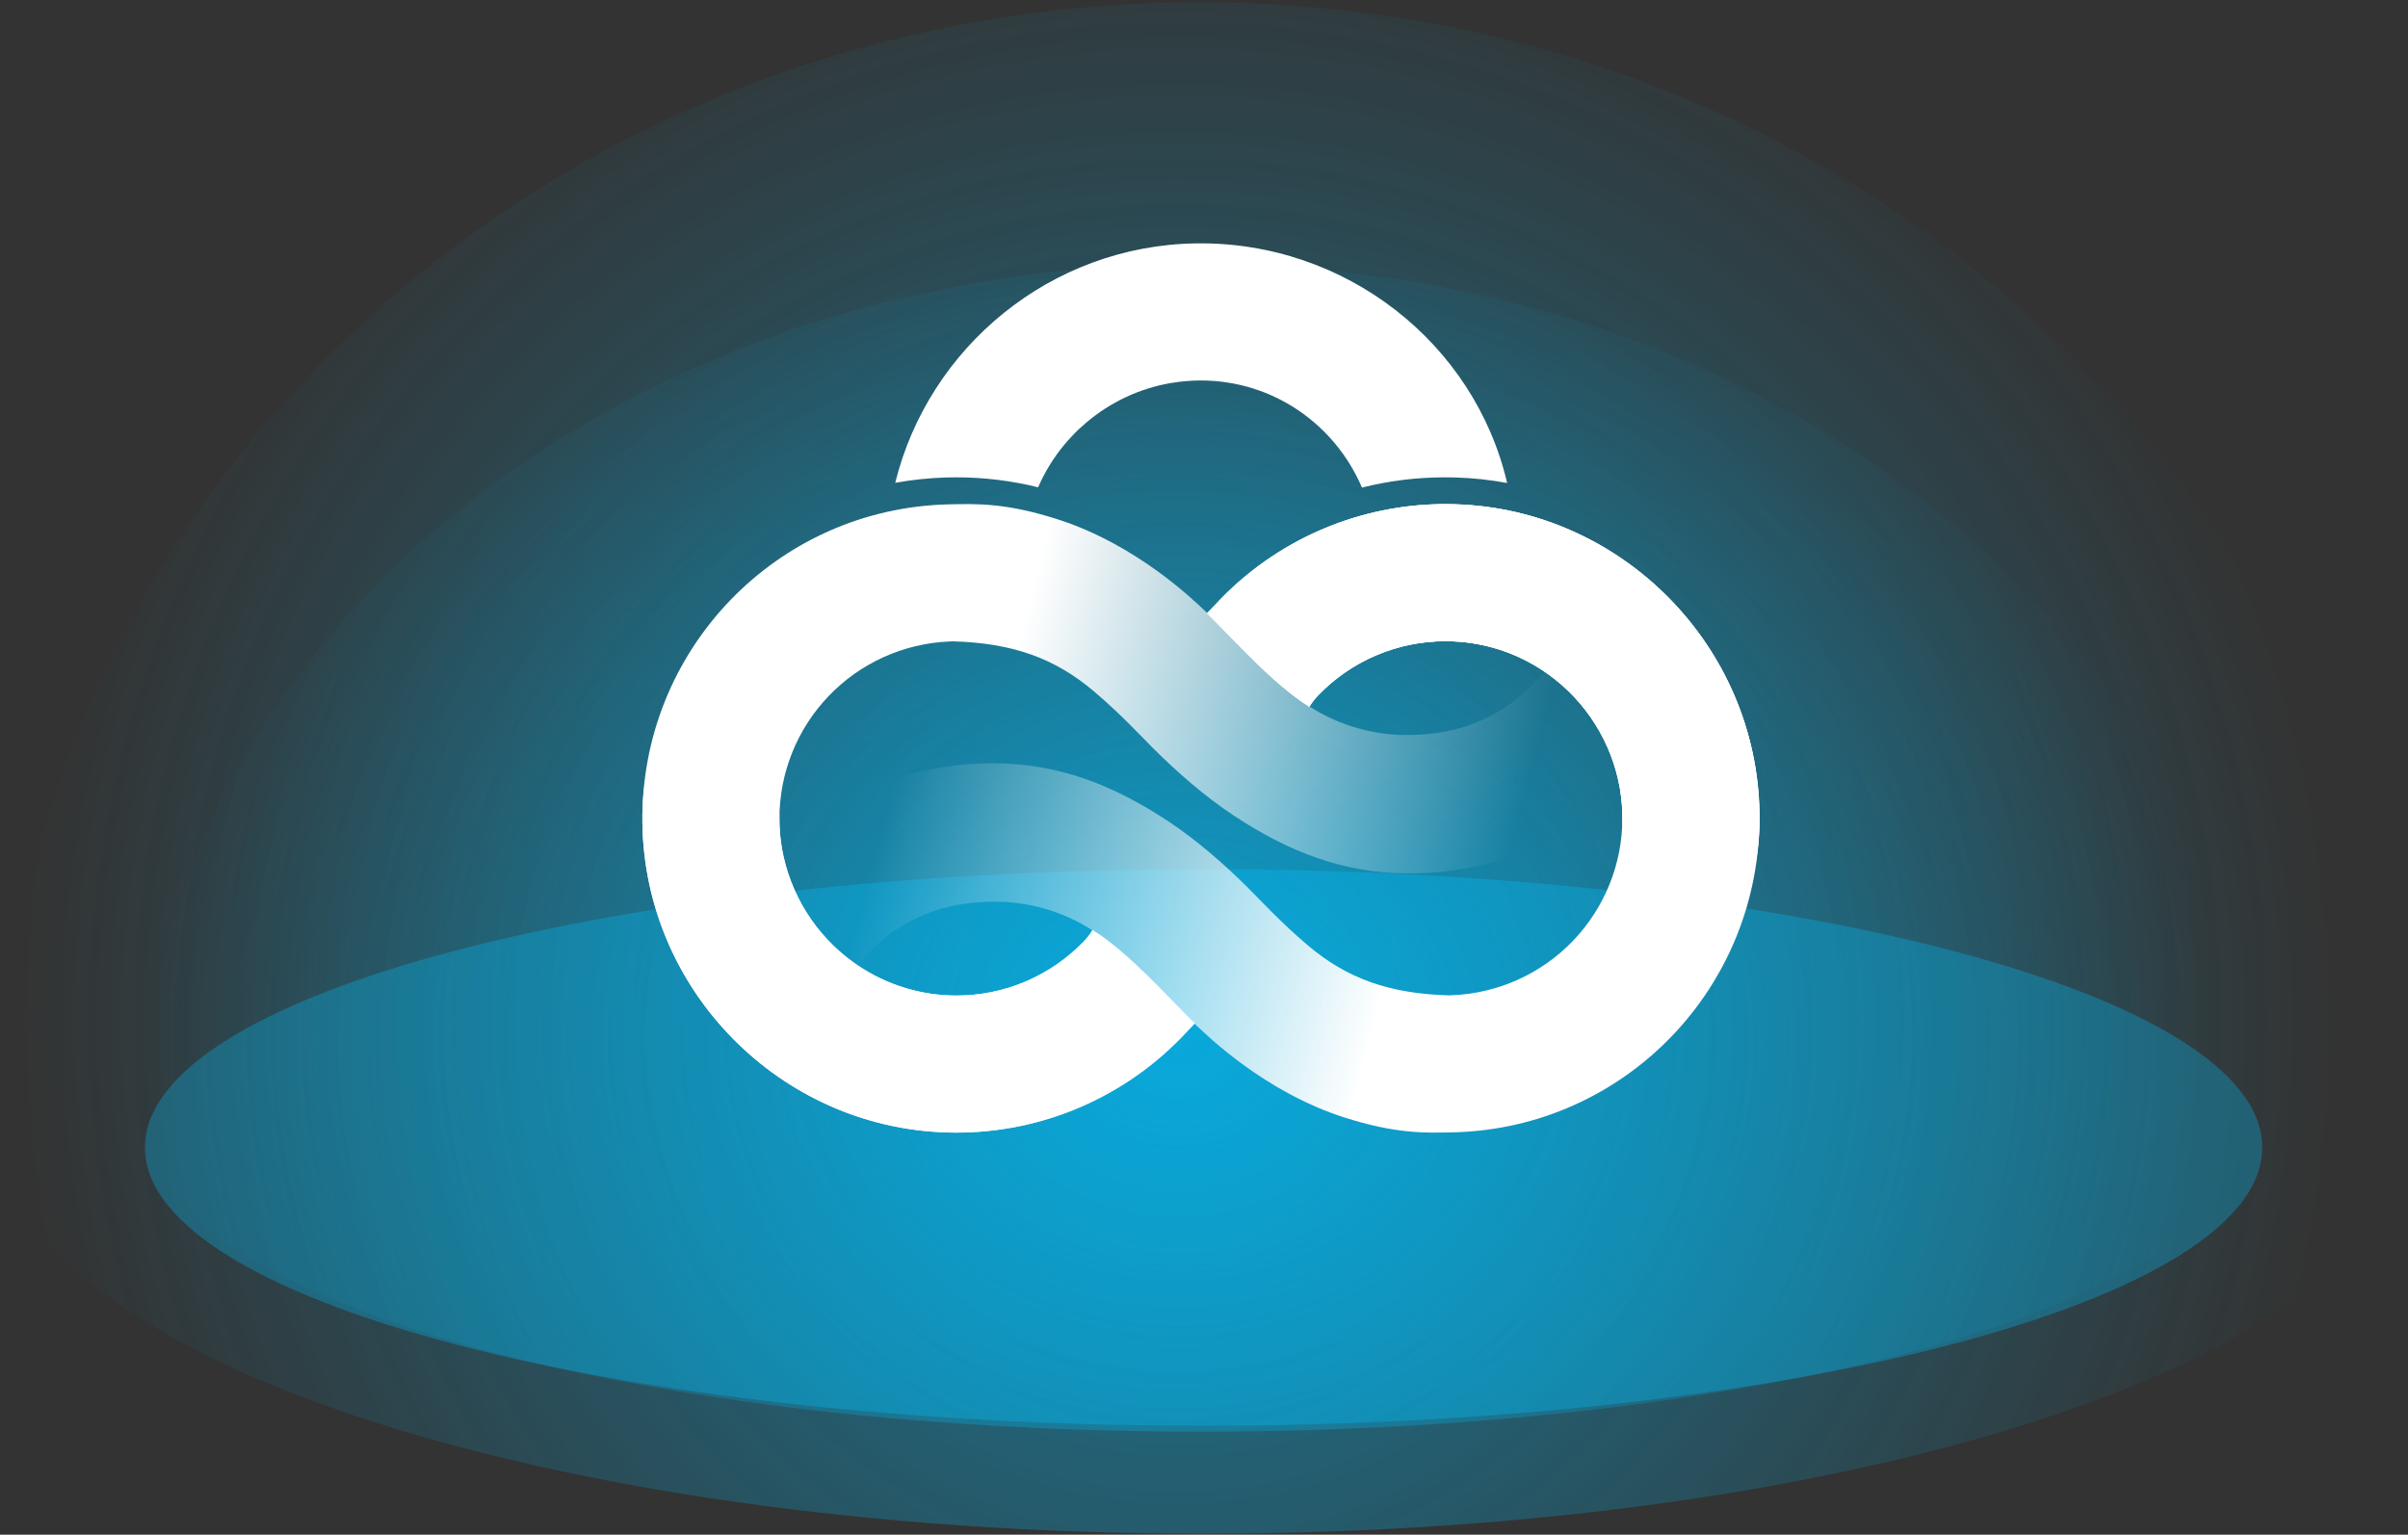
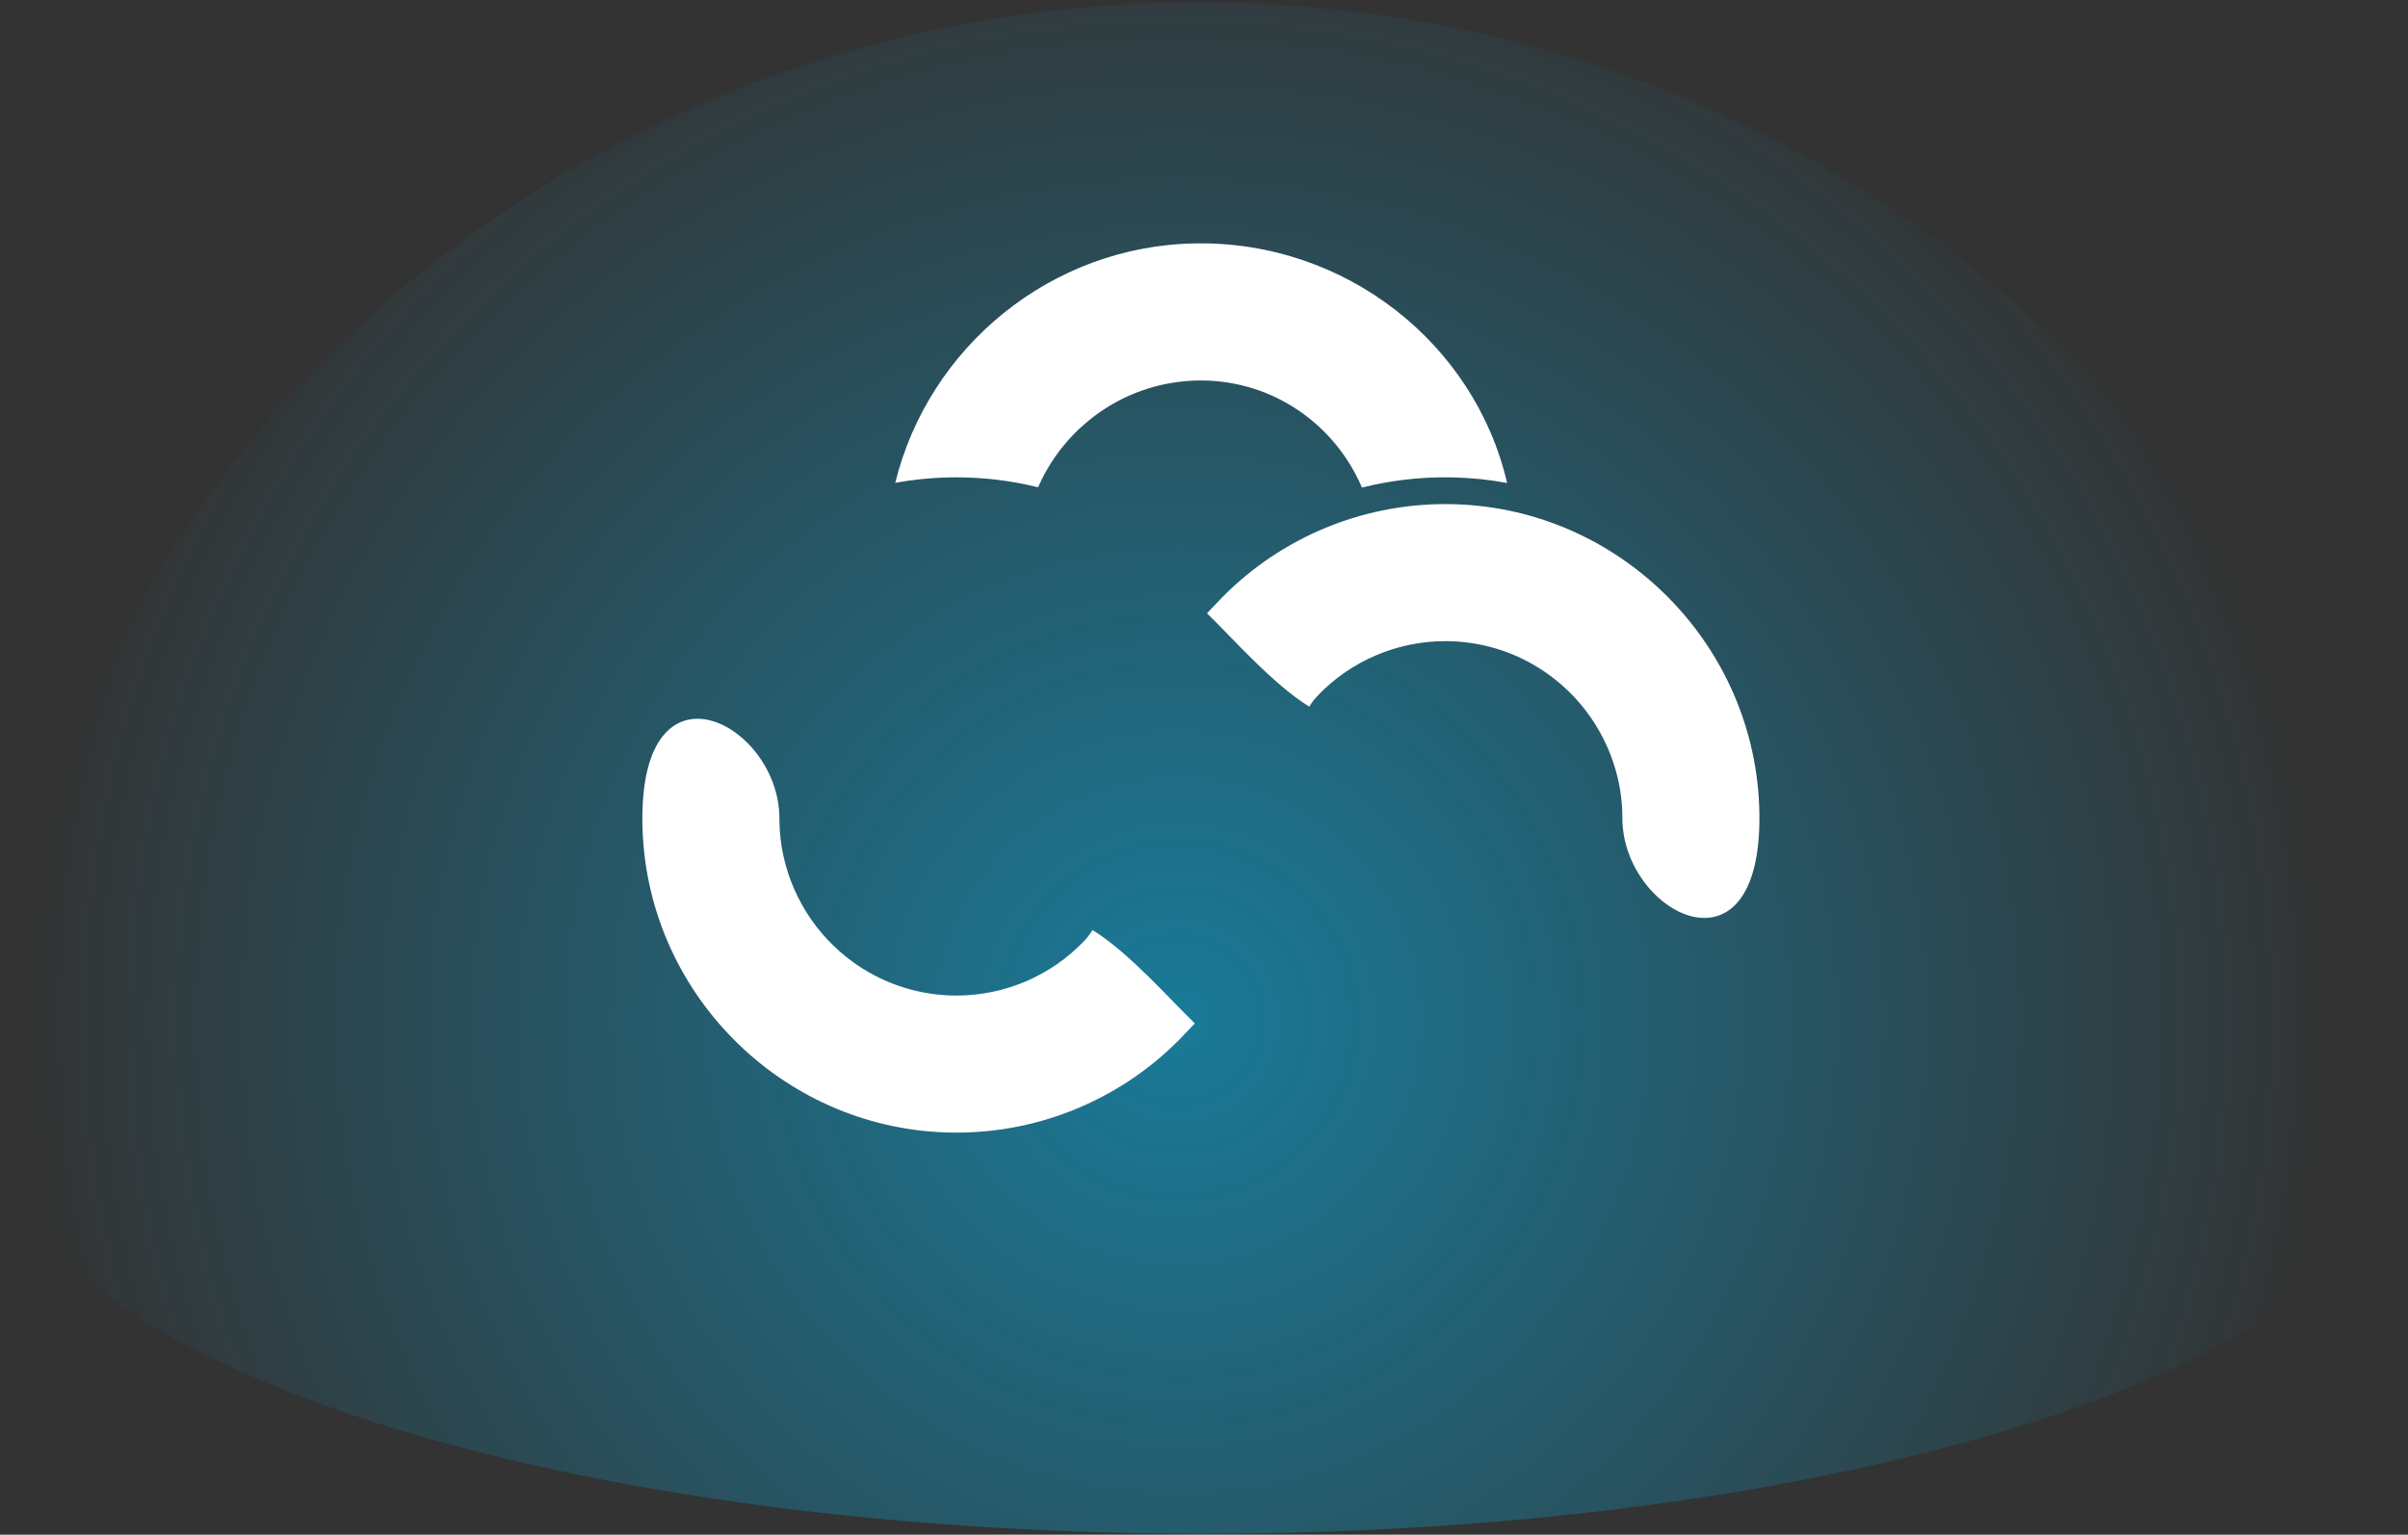
<svg xmlns="http://www.w3.org/2000/svg" width="742" height="473" viewBox="0 0 742 473" fill="none">
  <rect x="0" y="0" width="742" height="473" fill="#333333" stroke="none" />
  <path d="M738.611 333.024C730.21 148.139 568.285 0.702 369.696 0.702C165.768 0.702 0.426 156.255 0.426 348.116C0.426 416.923 166.302 472.702 370.871 472.702C575.44 472.702 741.316 416.852 741.316 348.116C741.298 342.967 740.383 337.859 738.611 333.024Z" fill="url(#paint0_radial_251_130829)" />
-   <path d="M697.08 353.661C697.08 401.03 551.031 439.43 370.871 439.43C284.238 439.43 205.494 430.55 147.083 416.065C84.022 400.426 44.661 378.252 44.661 353.661C44.661 306.292 190.71 267.892 370.871 267.892C551.031 267.892 697.08 306.292 697.08 353.661Z" fill="#00C2FF" fill-opacity="0.3" />
-   <path d="M693.461 334.716C686.074 193.702 543.679 81.25 369.042 81.25C189.71 81.25 44.31 199.892 44.31 346.227C44.31 398.707 190.179 441.25 370.074 441.25C549.97 441.25 695.84 398.653 695.84 346.227C695.824 342.299 695.019 338.404 693.461 334.716Z" fill="url(#paint1_radial_251_130829)" />
  <path d="M294.713 147.116C303.192 147.116 311.64 148.147 319.87 150.184C321.427 146.612 323.361 143.216 325.638 140.054C327.097 138.04 328.69 136.128 330.406 134.329C330.694 134.016 330.989 133.715 331.283 133.408C331.578 133.101 331.958 132.733 332.302 132.402L332.425 132.285C333.173 131.586 333.934 130.911 334.72 130.254C342.128 123.944 351.093 119.735 360.681 118.068L361.234 117.988C364.122 117.51 367.044 117.268 369.971 117.264C392.386 117.264 411.39 130.892 419.673 150.276C428.058 148.169 436.671 147.108 445.316 147.116C446.353 147.116 447.408 147.116 448.452 147.159C453.805 147.317 459.139 147.885 464.405 148.859C454.397 105.857 414.654 74.318 368.474 75.011C323.834 75.686 286.165 106.98 275.856 148.81C281.042 147.868 286.291 147.316 291.559 147.159C292.614 147.128 293.669 147.116 294.713 147.116Z" fill="white" />
-   <path d="M197.947 253.748C198.726 305.291 240.347 347.526 291.828 349.035C305.137 349.439 318.385 347.085 330.74 342.122C343.095 337.158 354.289 329.694 363.62 320.196C364.394 319.41 367.167 316.514 368.174 315.422C360.117 307.623 348.01 293.713 336.652 286.638C335.872 287.937 334.941 289.14 333.879 290.221C328.804 295.478 322.722 299.659 315.996 302.513C309.27 305.368 302.038 306.839 294.731 306.838C283.81 306.848 273.14 303.561 264.118 297.407L262.891 296.547C251.297 288.173 243.426 275.608 240.948 261.523C240.911 261.345 240.893 261.161 240.862 260.977C240.832 260.793 240.807 260.621 240.783 260.437C240.37 257.726 240.164 254.987 240.169 252.245C240.187 238.17 245.635 224.645 255.377 214.487C265.119 204.329 278.405 198.321 292.467 197.714L293.62 197.665C311.912 198.18 325.006 202.795 337.186 213.164C345.55 220.27 351.717 227.032 355.533 230.824C362.896 238.12 371.137 245.373 380.016 251.263C397.694 262.983 414.212 268.898 432.848 269.187C435.511 269.23 438.481 269.15 441.156 268.966C462.632 267.505 483.495 258.418 499.448 243.98C499.448 243.802 499.399 243.624 499.369 243.446C499.338 243.268 499.313 243.078 499.283 242.9C496.805 228.814 488.934 216.25 477.34 207.875C476.935 207.581 476.524 207.298 476.113 207.016L474.824 208.311L472.033 211.244C461.417 221.859 448.605 226.425 434.388 226.523C423.519 226.71 412.835 223.692 403.671 217.846L403.572 217.779C392.215 210.71 380.108 196.8 372.051 189.001L371.119 188.111C368.051 185.239 350.342 167.862 325.896 160.057C309.942 154.945 300.922 155.265 292.491 155.443C239.347 156.584 197.149 200.438 197.947 253.748Z" fill="url(#paint2_linear_251_130829)" />
  <path d="M197.947 253.749C198.726 305.292 240.347 347.526 291.828 349.036C305.137 349.439 318.385 347.085 330.74 342.122C343.095 337.159 354.289 329.694 363.62 320.196C364.393 319.411 367.167 316.515 368.173 315.422C360.117 307.624 348.01 293.713 336.652 286.638C335.872 287.937 334.941 289.14 333.879 290.222C328.804 295.478 322.722 299.659 315.996 302.514C309.27 305.369 302.037 306.839 294.731 306.838C283.81 306.848 273.14 303.561 264.118 297.407L262.891 296.548C251.297 288.173 243.426 275.609 240.948 261.523C240.911 261.345 240.893 261.161 240.862 260.977C240.832 260.793 240.807 260.621 240.782 260.437C240.369 257.726 240.164 254.988 240.169 252.245C240.157 222.934 197.149 200.439 197.947 253.749Z" fill="white" />
-   <path d="M542.138 250.694C541.359 199.151 499.738 156.917 448.256 155.407C434.948 155.004 421.7 157.358 409.345 162.321C396.99 167.284 385.796 174.749 376.465 184.247C375.691 185.032 372.918 187.929 371.911 189.021C379.968 196.82 392.075 210.73 403.432 217.805C404.213 216.506 405.144 215.303 406.206 214.222C411.281 208.965 417.363 204.784 424.089 201.929C430.815 199.075 438.047 197.604 445.354 197.605C456.275 197.595 466.945 200.882 475.967 207.036L477.194 207.895C488.788 216.27 496.659 228.834 499.137 242.92C499.174 243.098 499.192 243.282 499.223 243.466C499.253 243.65 499.278 243.822 499.302 244.006C499.715 246.717 499.921 249.456 499.916 252.198C499.897 266.273 494.45 279.798 484.708 289.956C474.965 300.114 461.68 306.122 447.618 306.729L446.465 306.778C428.173 306.263 415.079 301.648 402.899 291.278C394.535 284.173 388.368 277.411 384.552 273.619C377.189 266.323 368.948 259.07 360.069 253.18C342.391 241.46 325.873 235.544 307.237 235.256C304.574 235.213 301.604 235.293 298.929 235.477C277.453 236.937 256.59 246.025 240.636 260.463C240.636 260.641 240.686 260.819 240.716 260.997C240.747 261.175 240.771 261.365 240.802 261.543C243.28 275.629 251.151 288.193 262.745 296.568C263.15 296.862 263.561 297.144 263.972 297.427L265.261 296.132L268.052 293.199C278.668 282.584 291.48 278.018 305.697 277.92C316.566 277.733 327.25 280.751 336.414 286.597L336.513 286.664C347.87 293.733 359.977 307.643 368.034 315.442L368.966 316.332C372.034 319.204 389.743 336.581 414.189 344.386C430.143 349.497 439.163 349.178 447.594 349C500.738 347.859 542.936 304.005 542.138 250.694Z" fill="url(#paint3_linear_251_130829)" />
  <path d="M542.138 250.695C541.359 199.152 499.738 156.917 448.257 155.408C434.948 155.004 421.7 157.358 409.345 162.321C396.99 167.284 385.796 174.749 376.465 184.247C375.692 185.032 372.918 187.929 371.912 189.021C379.968 196.82 392.075 210.73 403.433 217.805C404.213 216.506 405.144 215.303 406.206 214.222C411.281 208.965 417.363 204.784 424.089 201.93C430.815 199.075 438.047 197.604 445.354 197.605C456.275 197.595 466.945 200.882 475.967 207.036L477.194 207.895C488.788 216.27 496.659 228.835 499.137 242.92C499.174 243.098 499.192 243.282 499.223 243.466C499.253 243.65 499.278 243.822 499.303 244.006C499.716 246.717 499.921 249.456 499.916 252.198C499.928 281.51 542.936 304.005 542.138 250.695Z" fill="white" />
-   <path d="M542.204 250.73C541.425 199.187 499.804 156.952 448.322 155.443C435.014 155.038 421.766 157.391 409.41 162.354C397.055 167.317 385.861 174.783 376.53 184.282C375.757 185.067 372.984 187.964 371.978 189.056C380.034 196.855 392.141 210.765 403.498 217.834C404.284 216.538 405.215 215.336 406.272 214.251C411.348 208.996 417.431 204.817 424.156 201.963C430.882 199.109 438.114 197.639 445.42 197.64C456.332 197.625 466.994 200.901 476.015 207.041C476.432 207.323 476.843 207.605 477.242 207.9C488.829 216.281 496.698 228.842 499.184 242.924C499.184 243.102 499.233 243.286 499.264 243.471C499.295 243.655 499.319 243.826 499.35 244.004C499.76 246.718 499.965 249.458 499.964 252.202C499.994 281.545 543.008 304.04 542.204 250.73Z" fill="white" />
  <defs>
    <radialGradient id="paint0_radial_251_130829" cx="0" cy="0" r="1" gradientUnits="userSpaceOnUse" gradientTransform="translate(362.897 314.656) scale(360.763)">
      <stop stop-color="#00C2FF" stop-opacity="0.5" />
      <stop offset="0.99" stop-color="#00C2FF" stop-opacity="0" />
    </radialGradient>
    <radialGradient id="paint1_radial_251_130829" cx="0" cy="0" r="1" gradientUnits="userSpaceOnUse" gradientTransform="translate(363.063 320.707) scale(317.251 275.158)">
      <stop stop-color="#00C2FF" stop-opacity="0.5" />
      <stop offset="0.99" stop-color="#00C2FF" stop-opacity="0" />
    </radialGradient>
    <linearGradient id="paint2_linear_251_130829" x1="457.92" y1="292.835" x2="300.18" y2="253.399" gradientUnits="userSpaceOnUse">
      <stop stop-color="white" stop-opacity="0" />
      <stop offset="1" stop-color="white" />
    </linearGradient>
    <linearGradient id="paint3_linear_251_130829" x1="282.165" y1="211.608" x2="439.905" y2="251.044" gradientUnits="userSpaceOnUse">
      <stop stop-color="white" stop-opacity="0" />
      <stop offset="1" stop-color="white" />
    </linearGradient>
  </defs>
</svg>